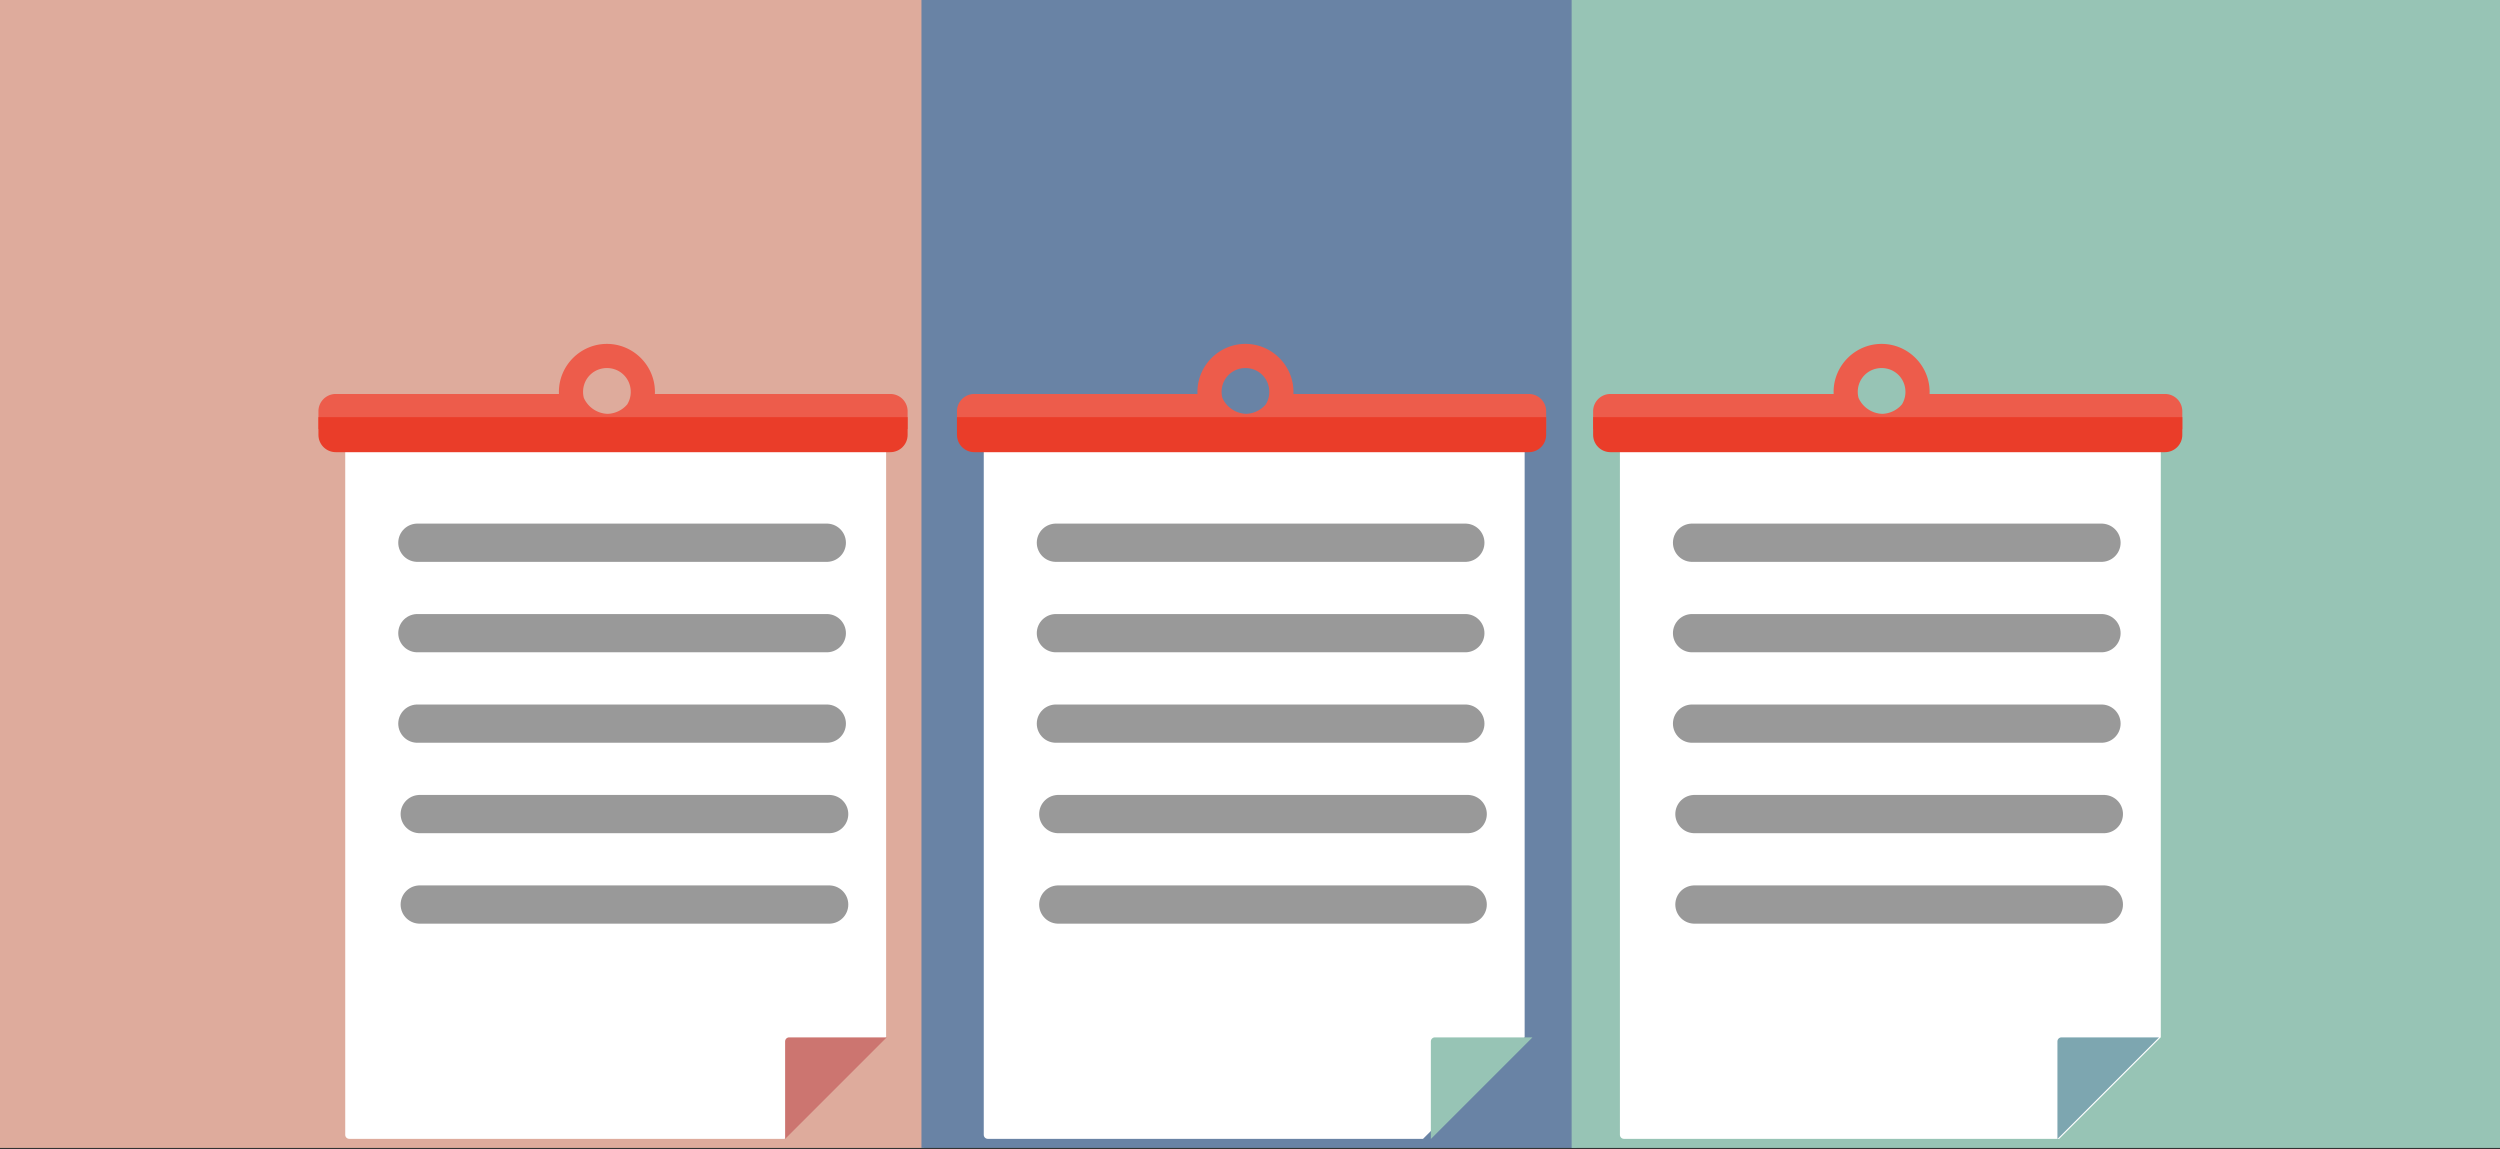
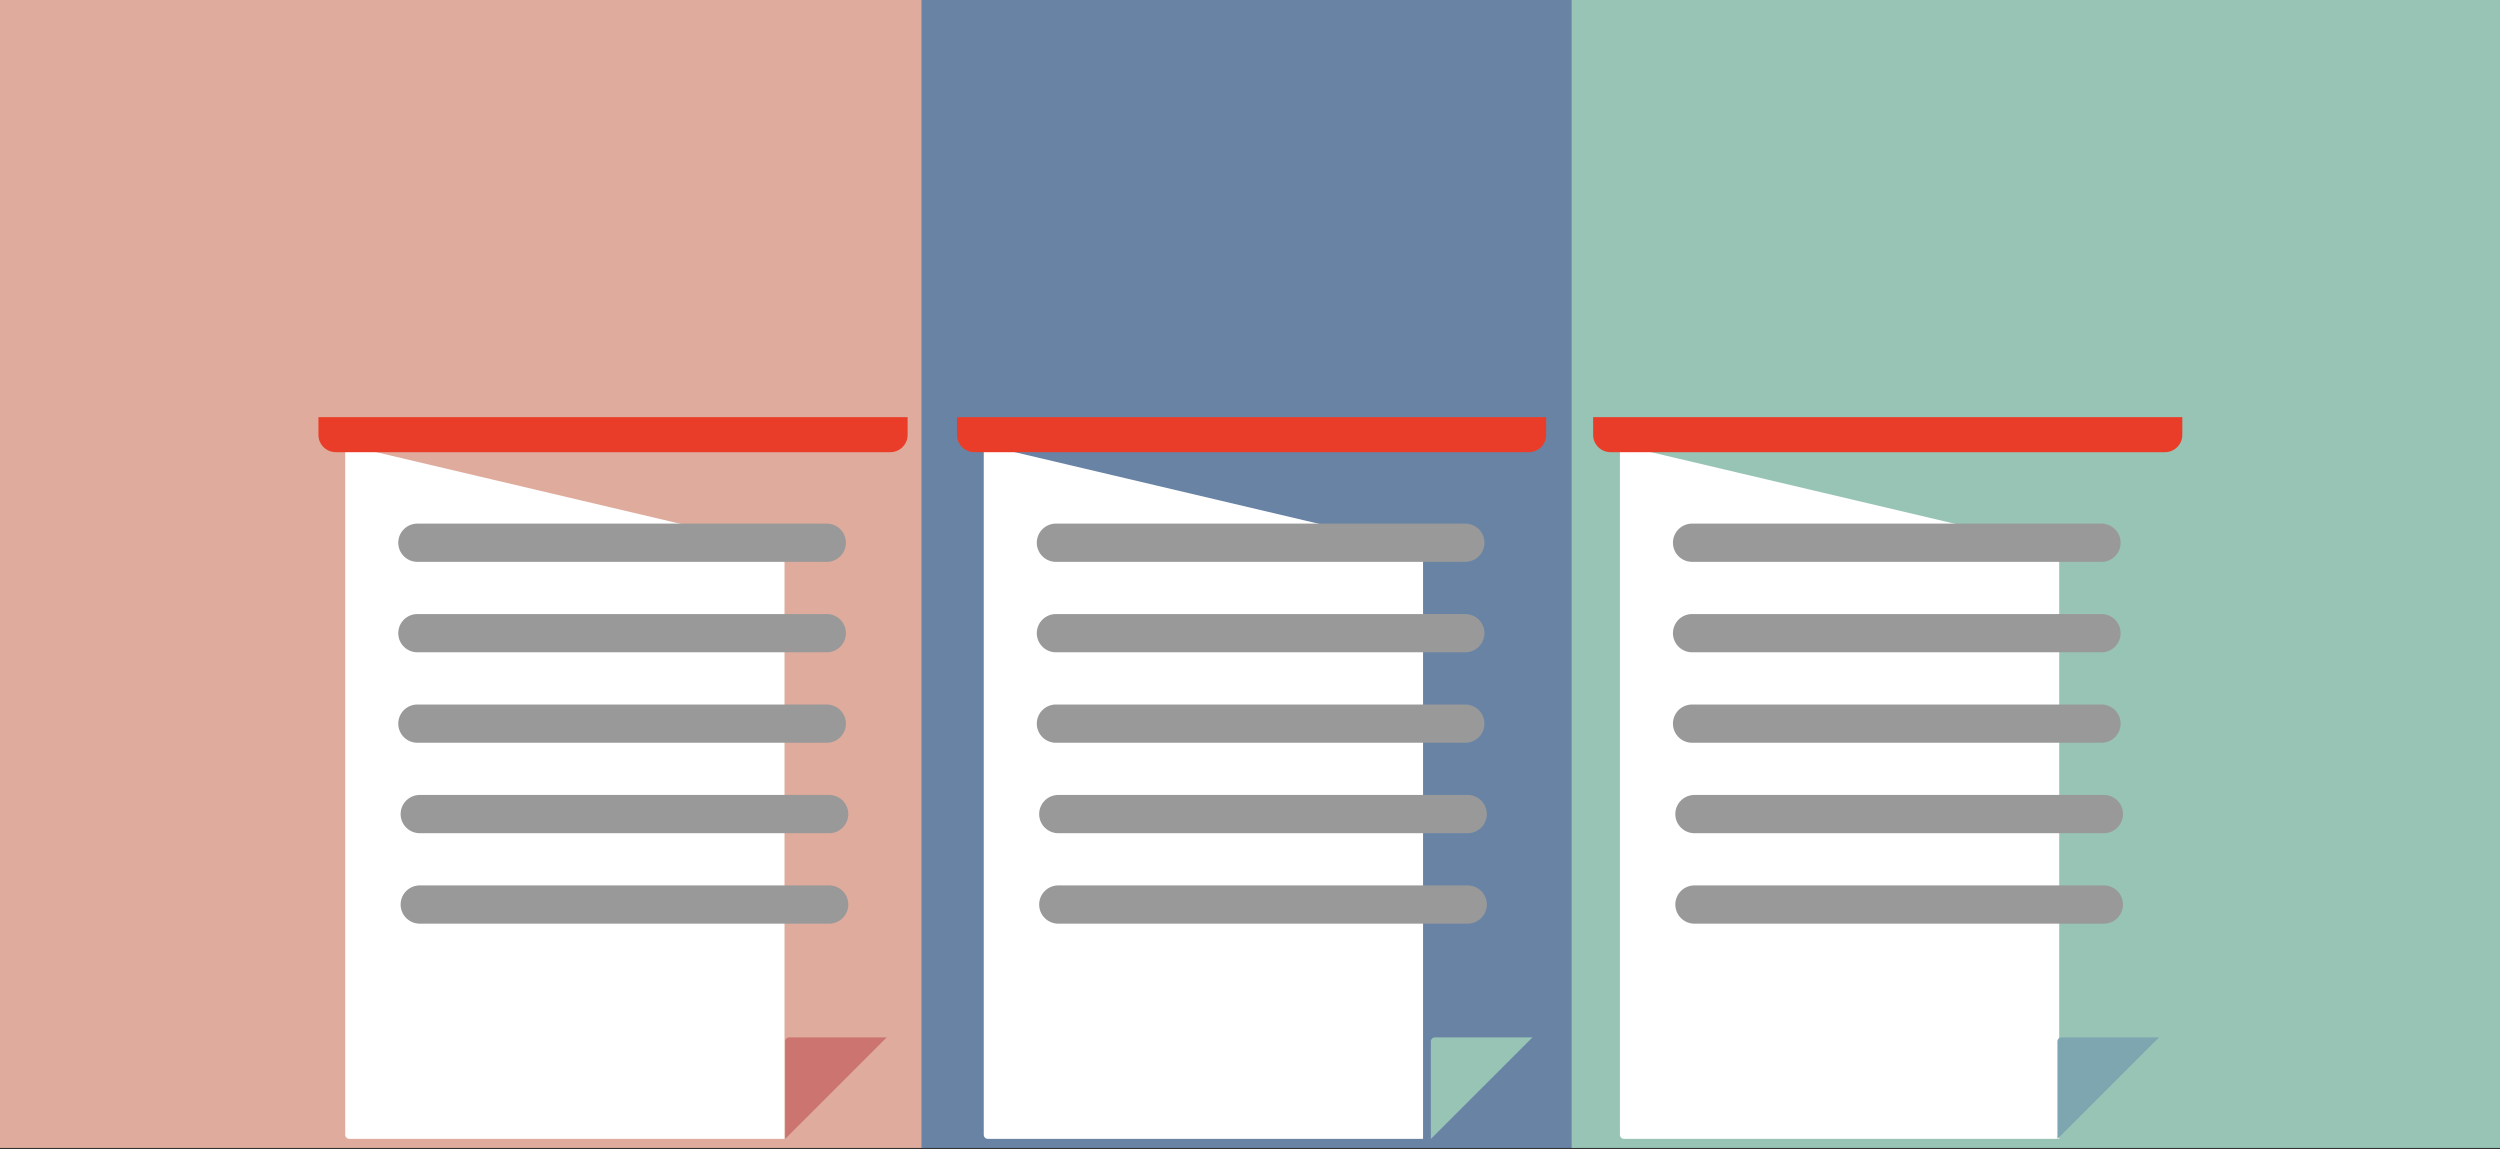
<svg xmlns="http://www.w3.org/2000/svg" xmlns:xlink="http://www.w3.org/1999/xlink" version="1.1" viewBox="0 0 966 444">
  <rect x="0" y="0" width="966" height="444" fill="#333333" stroke="none" />
  <title>HTML input mit datalist statt autocomplete</title>
  <rect x="-.775" y="3.4289e-7" width="357.75" height="443.56" fill="#deab9c" stroke-width="1.111" />
  <rect x="356.05" y="3.4289e-7" width="253.08" height="443.56" fill="#6983a5" stroke-width=".934" />
  <rect x="607.28" y="3.4289e-7" width="360.07" height="443.56" fill="#97c4b5" stroke-width="1.114" />
  <g id="clipboard" transform="matrix(.924 0 0 .924 109.31 2.5446e-7)" stroke-linecap="round">
    <g stroke-width="53.206">
-       <path d="m668.55 143.81c-11.027 0-20.075 9.048-20.075 20.075 0 0.292 7e-3 0.58 0.019 0.869h-93.328c-4.019 0-7.255 3.236-7.255 7.255v7.407h246.39v-7.407c0-4.019-3.236-7.255-7.255-7.255h-98.439c0.012-0.289 0.019-0.577 0.019-0.869 0-11.027-9.048-20.075-20.075-20.075zm0 10.104c5.567 0 9.971 4.404 9.971 9.971 0 1.924-0.534 3.7-1.455 5.21a11.285 11.285 0 0 1-8.214 3.968 11.285 11.285 0 0 1-9.953-6.674c-0.203-0.799-0.321-1.635-0.321-2.503 0-5.567 4.404-9.971 9.971-9.971z" fill="#ed5c4b" />
-       <path d="m560.81 186.43c-0.937 0-1.691 0.754-1.691 1.691v286.43c0 0.937 0.754 1.691 1.691 1.691h182.01l42.488-42.484v-245.64c0-0.937-0.754-1.691-1.691-1.691z" fill="#fff" />
+       <path d="m560.81 186.43c-0.937 0-1.691 0.754-1.691 1.691v286.43c0 0.937 0.754 1.691 1.691 1.691h182.01v-245.64c0-0.937-0.754-1.691-1.691-1.691z" fill="#fff" />
      <path d="m787.05 189.09c4.019 0 7.255-3.236 7.255-7.255v-7.407h-246.39v7.407c0 4.019 3.236 7.255 7.255 7.255z" fill="#ea3d29" />
    </g>
    <g fill="none" stroke="#999" stroke-width="16">
      <path d="m589.29 226.96h171.21" />
      <path d="m589.29 264.78h171.21" />
      <path d="m589.29 302.61h171.21" />
      <path d="m590.28 340.43h171.21" />
      <path d="m590.28 378.26h171.21" />
    </g>
  </g>
  <use transform="translate(-245.81)" xlink:href="#clipboard" />
  <use transform="translate(-492.54)" xlink:href="#clipboard" />
  <g stroke-width=".924">
    <path d="m552.88 440.1 39.263-39.259h-37.7c-0.866 0-1.563 0.697-1.563 1.563z" fill="#97c4b5" />
    <path d="m303.37 440.1 39.263-39.259h-37.7c-0.866 0-1.563 0.697-1.563 1.563z" fill="#cc7570" />
    <path d="m794.99 440.1 39.263-39.259h-37.7c-0.866 0-1.563 0.697-1.563 1.563z" fill="#7da6b0" />
  </g>
</svg>